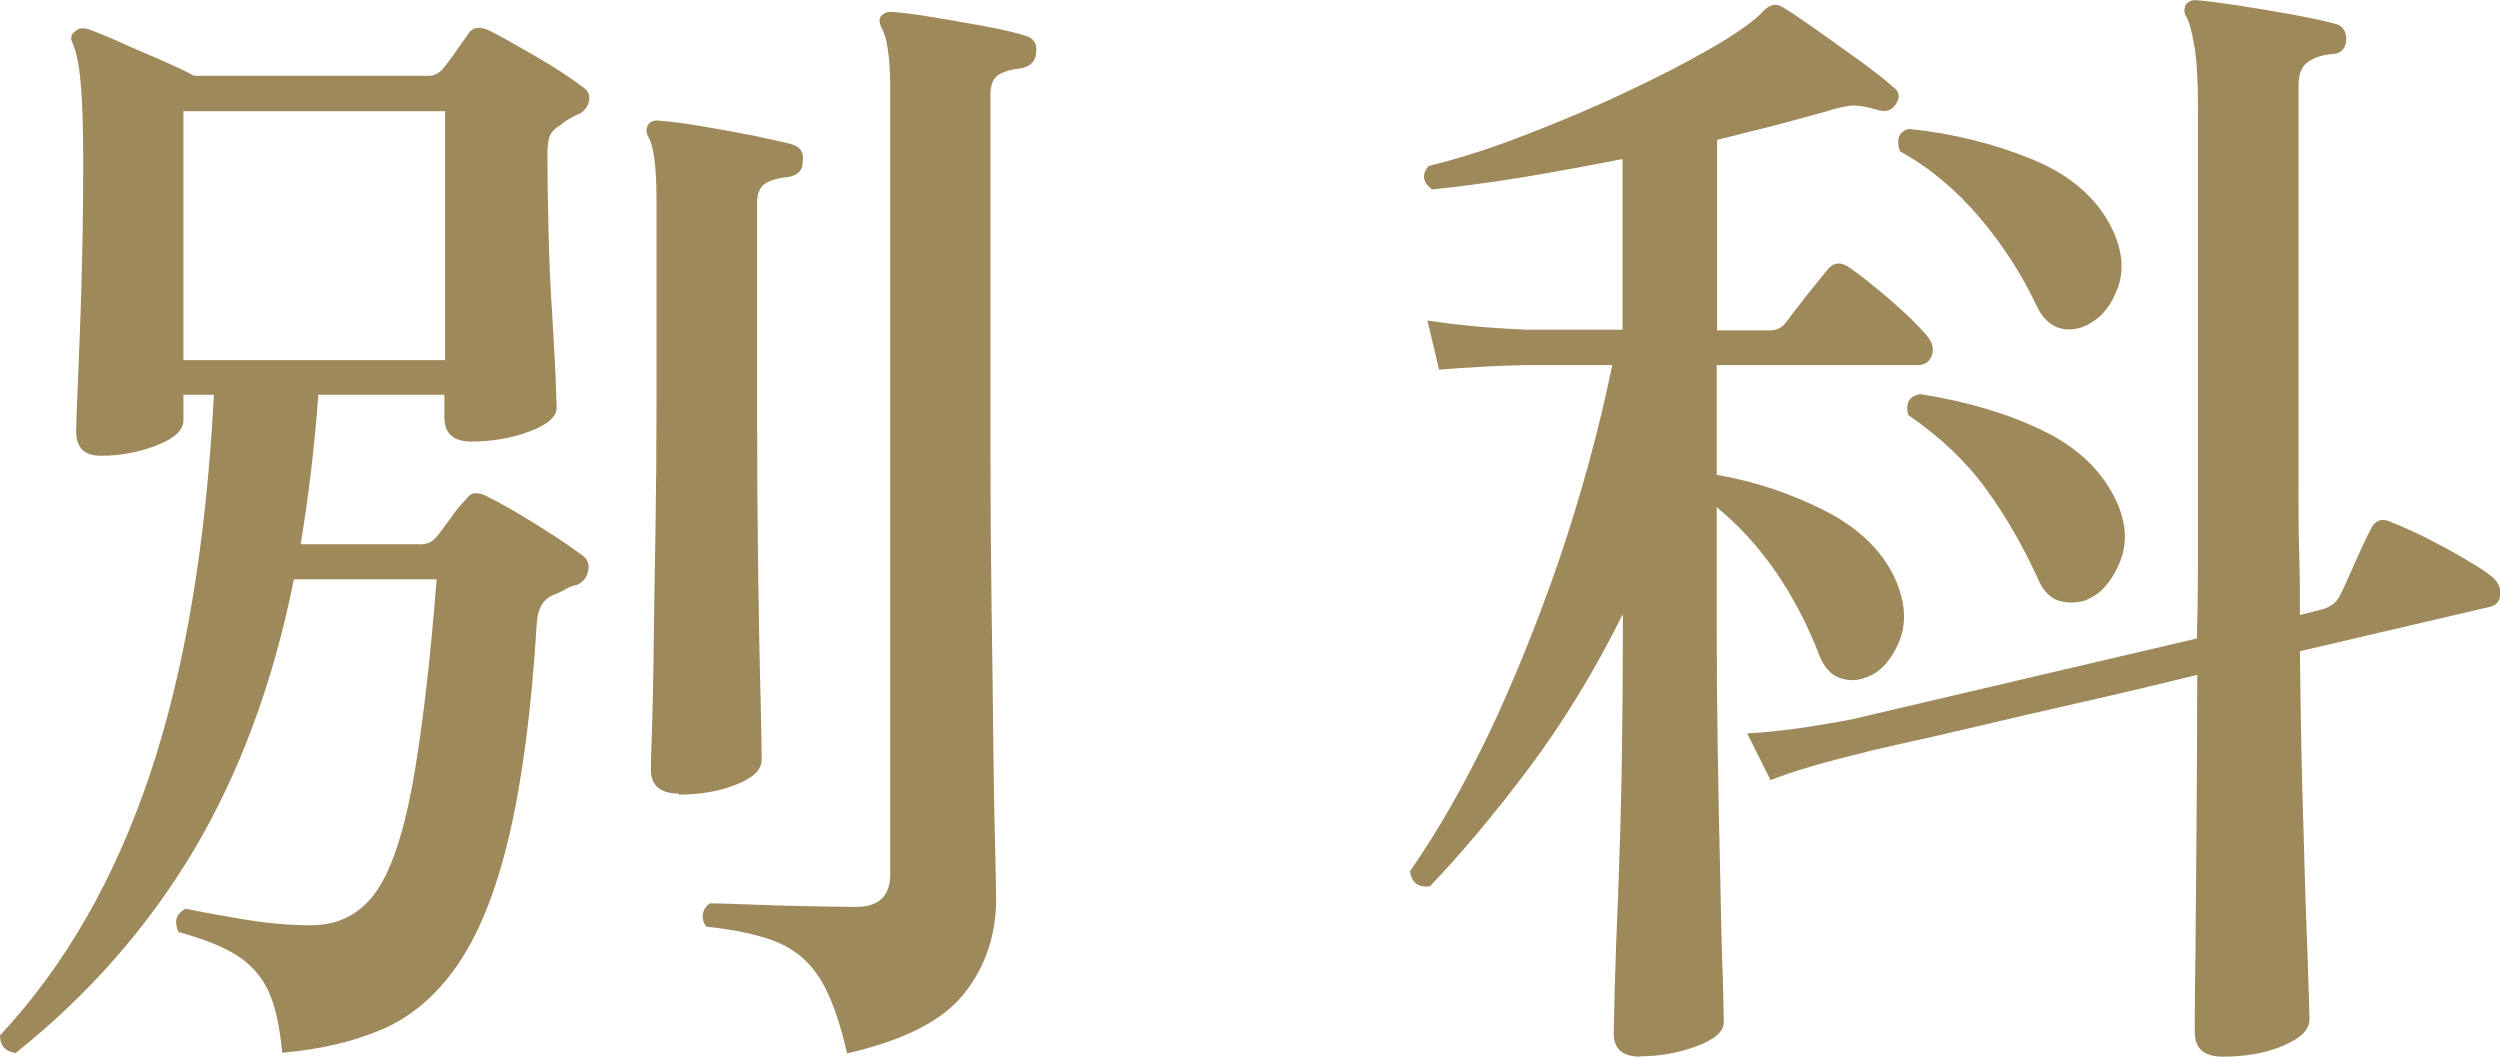
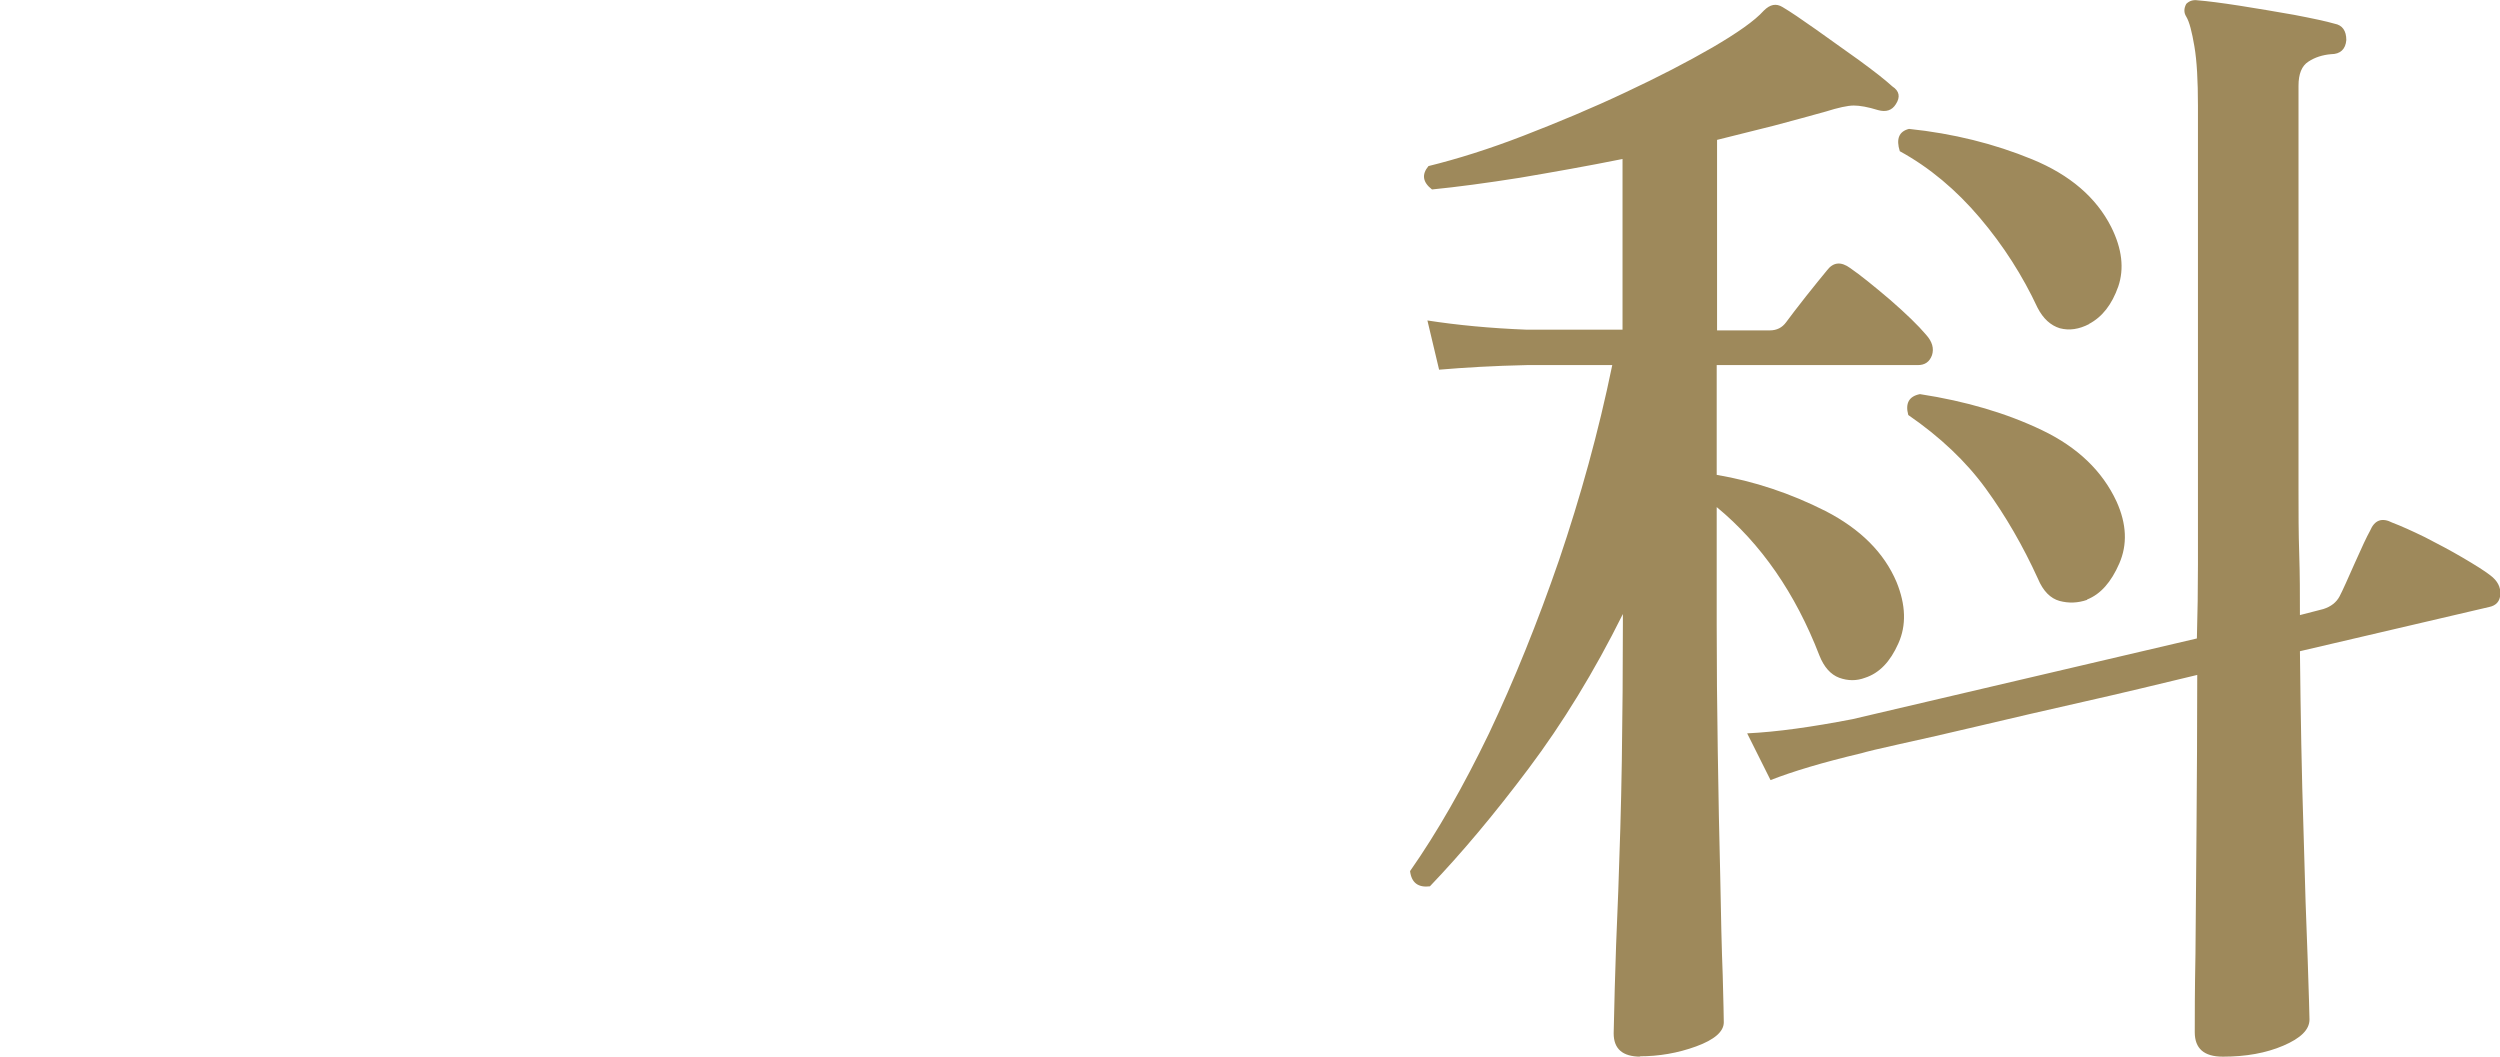
<svg xmlns="http://www.w3.org/2000/svg" id="_レイヤー_2" width="70.6" height="29.84" viewBox="0 0 70.6 29.84">
  <defs>
    <style>.cls-1{fill:#9e895b;stroke-width:0px;}</style>
  </defs>
  <g id="_レイアウト">
-     <path class="cls-1" d="M.46,29.74c-.31-.04-.46-.21-.46-.5,1.83-1.96,3.23-4.4,4.22-7.33.99-2.93,1.6-6.51,1.82-10.76h-.86v.73c0,.26-.25.5-.74.69-.5.2-1.03.3-1.6.3-.46,0-.69-.23-.69-.69,0-.2.02-.67.05-1.4.03-.74.07-1.65.1-2.74.03-1.09.05-2.23.05-3.42,0-.97-.02-1.72-.07-2.24-.04-.53-.12-.91-.23-1.16-.07-.15-.04-.26.07-.33.09-.09.21-.11.36-.07.2.07.48.18.86.35.37.17.76.33,1.17.51.41.18.73.33.97.46h6.63c.15,0,.29-.07.4-.2.11-.13.23-.29.36-.48.13-.19.25-.36.36-.51.11-.18.3-.21.56-.1.31.15.75.4,1.32.73.57.33,1.01.62,1.32.86.15.09.23.21.21.36-.01.15-.09.29-.25.4-.22.09-.41.2-.56.33-.15.09-.25.19-.3.3-.04.11-.07.26-.07.46,0,.68.01,1.42.03,2.23.02.8.05,1.57.1,2.29.04.73.08,1.34.1,1.83.02.5.03.79.03.87,0,.26-.26.49-.78.68-.52.19-1.06.28-1.63.28-.51,0-.76-.23-.76-.69v-.63h-3.56c-.11,1.5-.28,2.9-.5,4.22h3.4c.18,0,.32-.07.43-.2.11-.13.24-.31.4-.53.15-.22.31-.41.46-.56.11-.18.3-.2.56-.07.22.11.5.26.84.46.34.2.68.41,1.02.63.34.22.61.41.81.56.18.11.24.26.2.46-.04.2-.15.33-.33.4-.11.02-.21.06-.31.12-.1.06-.2.1-.31.15-.31.11-.47.38-.5.79-.15,2.49-.42,4.5-.79,6.06s-.86,2.76-1.45,3.61c-.59.86-1.3,1.46-2.13,1.82-.82.35-1.77.57-2.82.66-.07-.73-.19-1.3-.38-1.72-.19-.42-.48-.75-.87-1.01s-.96-.48-1.68-.68c-.13-.29-.07-.51.2-.66.42.09.96.19,1.62.3.66.11,1.3.17,1.91.17.77,0,1.37-.3,1.81-.89.44-.59.79-1.61,1.06-3.04.26-1.43.5-3.38.69-5.84h-4.03c-.59,2.95-1.55,5.51-2.85,7.69-1.31,2.18-2.98,4.07-5,5.68ZM5.18,10.17h7.39V3.14h-7.39v7.03ZM19.17,22.41c-.53,0-.79-.23-.79-.69,0-.11.01-.47.03-1.07.02-.6.04-1.4.05-2.38.01-.98.03-2.06.05-3.25.02-1.19.03-2.41.03-3.66v-5.71c0-.95-.08-1.54-.23-1.78-.07-.13-.07-.25,0-.36.07-.09.18-.12.33-.1.29.02.67.07,1.15.15s.96.17,1.44.26c.47.1.84.18,1.11.25.26.07.37.23.33.5,0,.24-.14.39-.43.43-.24.02-.45.08-.61.17s-.25.28-.25.56v5.68c0,1.65.01,3.21.03,4.67.02,1.46.04,2.68.07,3.65.02.97.03,1.54.03,1.72,0,.29-.24.52-.73.71-.48.19-1.02.28-1.62.28ZM23.92,29.74c-.2-.88-.44-1.56-.73-2.05-.29-.48-.68-.84-1.19-1.06-.51-.22-1.19-.37-2.05-.46-.09-.11-.12-.23-.1-.36.02-.13.09-.23.2-.3.18,0,.52.01,1.04.03.52.02,1.07.04,1.67.05.59.01,1.07.02,1.42.02.64,0,.96-.31.96-.92V2.55c0-.48-.02-.87-.07-1.16-.04-.29-.1-.48-.17-.59-.07-.15-.08-.26-.03-.33.09-.11.21-.15.36-.13.29.02.67.07,1.14.15.47.08.95.16,1.44.25.48.09.86.18,1.12.26.26.07.37.23.33.5-.02.24-.17.38-.43.43-.24.02-.45.08-.61.17s-.25.28-.25.56v9.97c0,1.5.01,2.95.03,4.37.02,1.42.04,2.72.05,3.89.01,1.18.03,2.16.05,2.95s.03,1.31.03,1.55c0,1.03-.31,1.93-.92,2.69s-1.72,1.31-3.3,1.67Z" />
    <path class="cls-1" d="M46.33,29.84c-.51,0-.76-.22-.76-.66,0-.11.01-.53.03-1.25.02-.73.05-1.65.1-2.77.04-1.12.08-2.34.1-3.66.02-1.32.03-2.61.03-3.86v-.3c-.81,1.63-1.7,3.08-2.66,4.36-.96,1.28-1.89,2.39-2.79,3.33-.33.04-.52-.1-.56-.43.77-1.1,1.51-2.4,2.23-3.89.71-1.5,1.37-3.13,1.98-4.9.6-1.77,1.11-3.6,1.5-5.5h-2.41c-.95.02-1.77.07-2.48.13l-.33-1.39c.84.13,1.77.22,2.8.26h2.71v-4.82c-.99.2-1.96.37-2.9.53-.95.15-1.77.26-2.48.33-.26-.2-.3-.42-.1-.66.81-.2,1.71-.48,2.69-.86s1.94-.78,2.87-1.22c.94-.44,1.75-.86,2.46-1.27.7-.41,1.19-.75,1.45-1.04.18-.18.35-.21.53-.1.22.13.53.34.94.63.41.29.81.58,1.22.87.41.3.72.54.94.74.2.13.23.3.1.5-.11.18-.28.23-.5.17-.29-.09-.52-.13-.69-.13s-.44.06-.79.17c-.46.13-.95.26-1.47.4-.52.13-1.05.26-1.6.4v5.38h1.49c.2,0,.35-.08.46-.23.11-.15.3-.4.56-.73.26-.33.46-.57.59-.73.18-.24.4-.26.66-.07.29.2.66.5,1.12.89.46.4.8.73,1.02.99.18.2.23.39.17.58-.07.19-.2.28-.4.28h-5.68v3.1c1.06.18,2.08.52,3.07,1.02.99.51,1.66,1.18,2.01,2.01.26.64.28,1.22.05,1.73-.23.52-.54.84-.94.97-.24.09-.48.09-.73,0-.24-.09-.43-.3-.56-.63-.68-1.76-1.65-3.16-2.9-4.19v3.33c0,1.12.01,2.31.03,3.56.02,1.25.04,2.44.07,3.55.02,1.11.04,2.04.07,2.79.02.75.03,1.19.03,1.32,0,.26-.26.49-.78.68-.52.19-1.05.28-1.6.28ZM62.77,29.84c-.53,0-.79-.23-.79-.69s0-1.18.02-2.21c.01-1.03.02-2.24.03-3.61.01-1.38.02-2.8.02-4.27-1.08.26-2.15.52-3.22.76-1.07.24-2.05.47-2.94.68-.89.21-1.63.38-2.23.51-.59.13-.96.22-1.09.26-1.1.26-1.96.52-2.57.76l-.66-1.32c.84-.04,1.83-.18,2.97-.4l9.73-2.28c.02-.7.03-1.4.03-2.09V2.98c0-.7-.03-1.26-.1-1.67-.07-.41-.14-.69-.23-.84-.07-.11-.07-.23,0-.36.09-.09.2-.12.33-.1.26.02.65.07,1.17.15.52.08,1.03.17,1.55.26.52.1.9.18,1.14.25.22.04.33.2.33.46-.02.26-.17.4-.43.4-.24.02-.46.09-.64.21-.19.12-.28.35-.28.68v11.45c0,.59,0,1.18.02,1.77s.02,1.16.02,1.73l.66-.17c.22-.07.37-.19.46-.36s.23-.49.43-.94c.2-.45.34-.75.43-.91.13-.31.34-.38.63-.23.24.09.55.23.92.41.37.19.73.38,1.07.58.34.2.6.36.78.5.2.15.29.33.28.53-.01.2-.12.32-.31.36l-5.35,1.25c.02,1.83.05,3.5.1,5.02.04,1.52.08,2.75.12,3.71.03.96.05,1.51.05,1.67,0,.29-.25.53-.74.74s-1.06.31-1.7.31ZM59,9.15c-.29.15-.56.19-.83.12-.26-.08-.47-.27-.63-.58-.42-.9-.96-1.75-1.63-2.54-.67-.79-1.42-1.42-2.26-1.88-.11-.35-.02-.56.26-.63,1.25.13,2.41.42,3.48.86,1.07.44,1.81,1.08,2.23,1.91.31.62.37,1.18.2,1.68-.18.51-.45.86-.83,1.06ZM58.94,16.94c-.26.09-.52.1-.78.03-.25-.07-.46-.27-.61-.63-.42-.92-.91-1.77-1.47-2.54-.56-.77-1.29-1.46-2.19-2.08-.09-.33.02-.53.33-.59,1.3.2,2.45.54,3.45,1.02,1,.48,1.7,1.15,2.1,2.01.29.64.31,1.22.08,1.75-.23.53-.53.87-.91,1.02Z" />
  </g>
</svg>